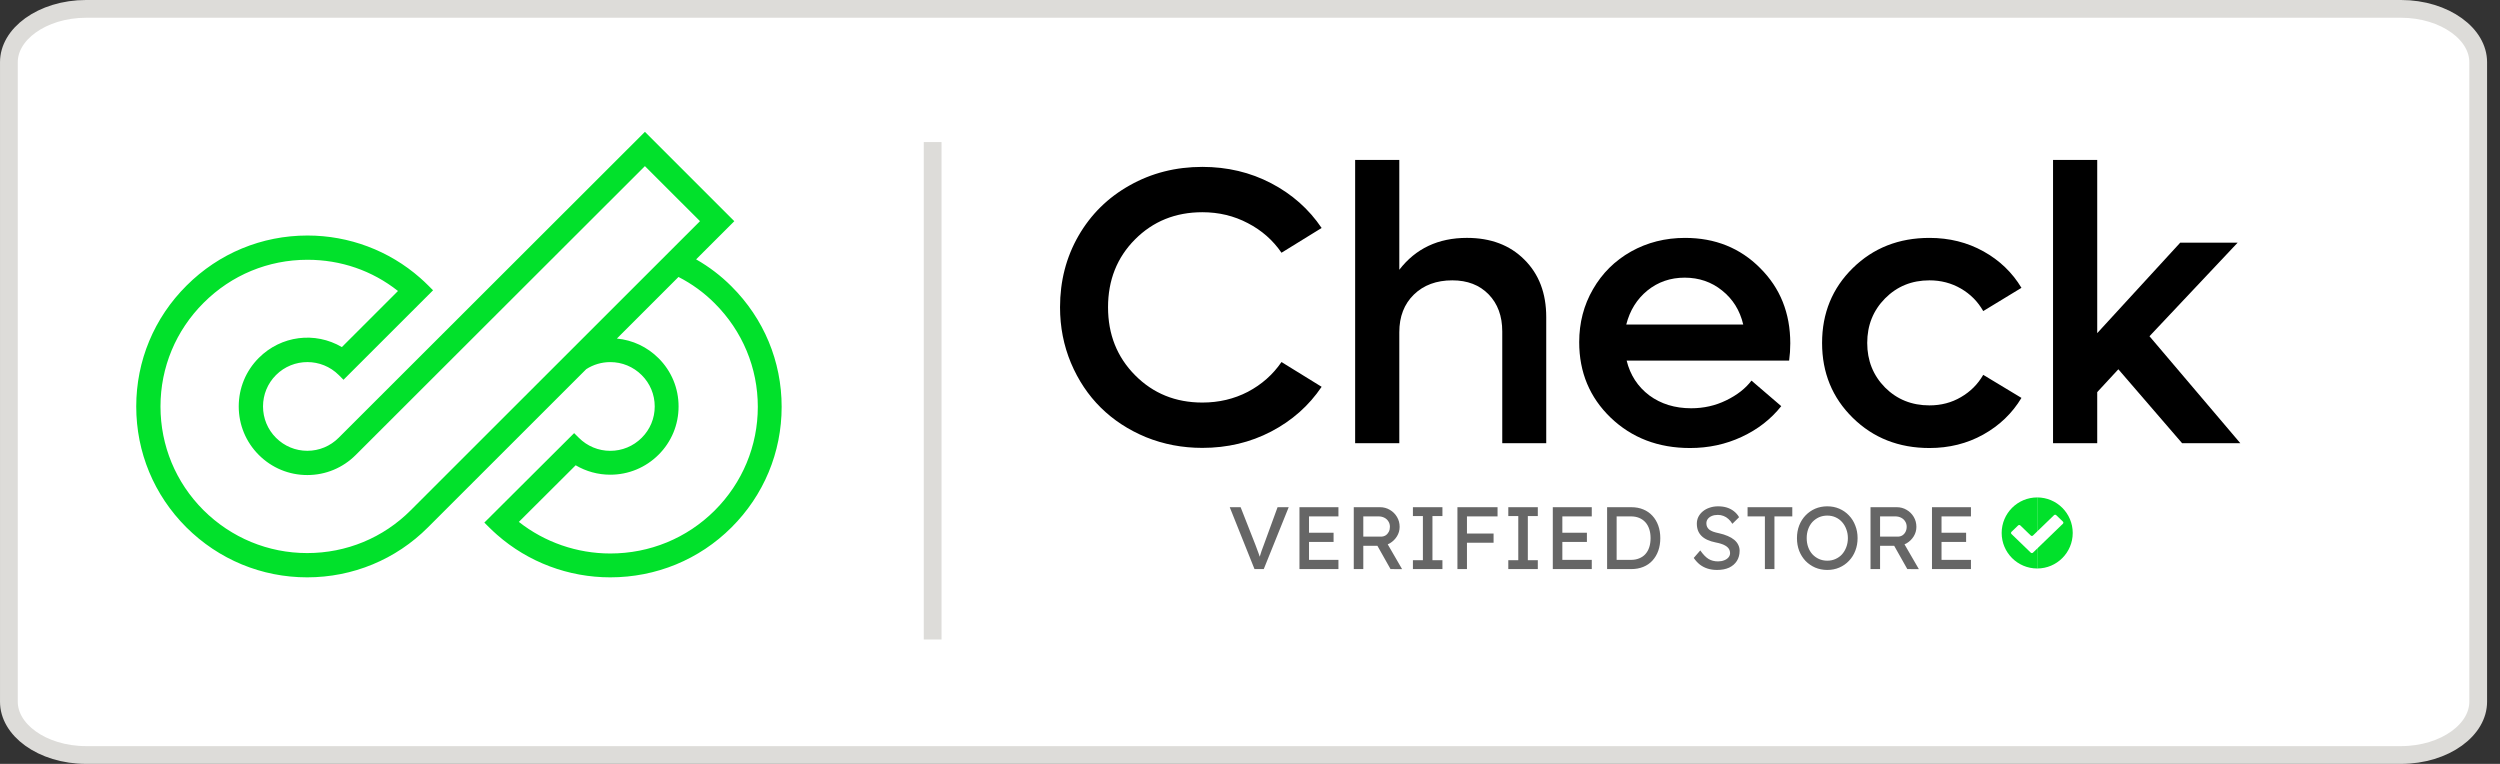
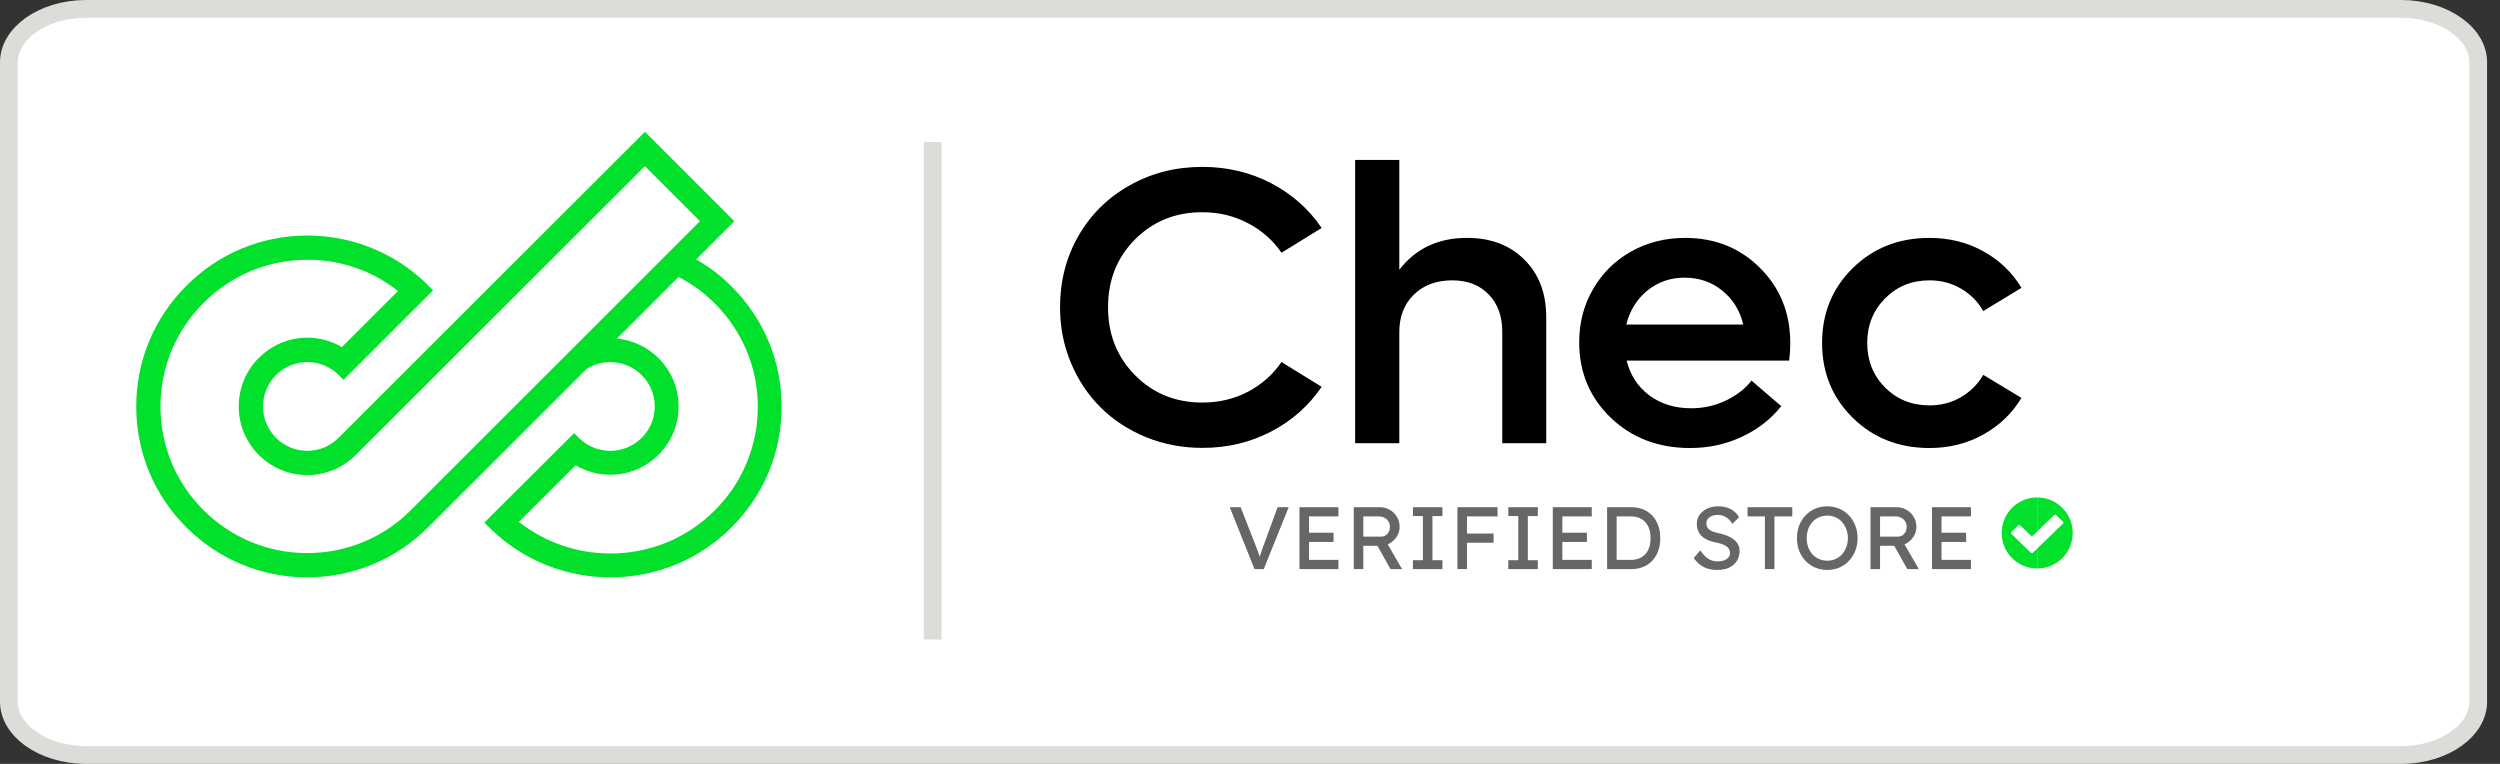
<svg xmlns="http://www.w3.org/2000/svg" width="144" height="44" viewBox="0 0 144 44" fill="none">
  <rect x="0" y="0" width="144" height="44" fill="#333333" stroke="none" />
  <g clip-path="url(#clip0_11325_35666)">
    <path d="M4.964 0.511H138.292C139.567 0.511 140.701 0.885 141.502 1.464C142.305 2.043 142.744 2.798 142.744 3.581V40.419C142.744 41.202 142.305 41.957 141.502 42.536C140.701 43.115 139.567 43.488 138.292 43.488H4.964C3.689 43.488 2.555 43.115 1.753 42.536C0.951 41.957 0.512 41.202 0.512 40.419V3.581C0.512 2.798 0.951 2.043 1.753 1.464C2.555 0.885 3.689 0.511 4.964 0.511Z" fill="white" stroke="#DDDCD9" stroke-width="1.023" />
    <path d="M53.209 8.183H54.232V36.835H53.209V8.183Z" fill="#DDDCD9" />
    <path d="M72.259 32.779L70.833 29.215H71.46L72.31 31.378C72.35 31.484 72.386 31.579 72.416 31.663C72.451 31.748 72.479 31.826 72.503 31.898C72.527 31.966 72.549 32.03 72.569 32.091C72.59 32.152 72.61 32.213 72.63 32.274L72.498 32.279C72.522 32.198 72.547 32.113 72.574 32.025C72.602 31.937 72.632 31.84 72.666 31.735C72.703 31.63 72.748 31.511 72.798 31.378L73.588 29.215H74.229L72.793 32.779H72.259ZM74.849 32.779V29.215H77.094V29.744H75.399V32.249H77.094V32.779H74.849ZM75.099 31.215V30.686H76.814V31.215H75.099ZM77.977 32.779V29.215H79.494C79.697 29.215 79.884 29.266 80.054 29.367C80.227 29.466 80.364 29.602 80.466 29.775C80.568 29.944 80.619 30.136 80.619 30.35C80.619 30.544 80.568 30.723 80.466 30.89C80.364 31.056 80.228 31.19 80.059 31.292C79.889 31.39 79.701 31.439 79.494 31.439H78.526V32.779H77.977ZM80.094 32.779L79.188 31.17L79.753 31.042L80.761 32.783L80.094 32.779ZM78.526 30.91H79.544C79.643 30.91 79.731 30.886 79.809 30.839C79.887 30.788 79.948 30.72 79.993 30.635C80.037 30.547 80.059 30.45 80.059 30.345C80.059 30.226 80.03 30.123 79.972 30.034C79.918 29.943 79.84 29.871 79.738 29.82C79.64 29.77 79.528 29.744 79.402 29.744H78.526V30.91ZM81.384 32.779V32.269H81.959V29.724H81.384V29.215H83.084V29.724H82.509V32.269H83.084V32.779H81.384ZM83.948 32.779V29.215H84.497V32.779H83.948ZM84.192 31.261V30.732H86.03V31.261H84.192ZM84.192 29.744V29.215H86.259V29.744H84.192ZM86.878 32.779V32.269H87.453V29.724H86.878V29.215H88.578V29.724H88.003V32.269H88.578V32.779H86.878ZM89.441 32.779V29.215H91.686V29.744H89.991V32.249H91.686V32.779H89.441ZM89.691 31.215V30.686H91.406V31.215H89.691ZM92.569 32.779V29.215H93.963C94.218 29.215 94.447 29.257 94.651 29.342C94.858 29.427 95.034 29.549 95.18 29.709C95.326 29.868 95.438 30.056 95.516 30.274C95.594 30.491 95.633 30.732 95.633 30.997C95.633 31.261 95.594 31.504 95.516 31.725C95.438 31.942 95.326 32.13 95.18 32.29C95.038 32.446 94.863 32.566 94.656 32.651C94.449 32.736 94.218 32.779 93.963 32.779H92.569ZM93.118 32.305L93.103 32.249H93.938C94.118 32.249 94.278 32.22 94.416 32.162C94.559 32.105 94.678 32.023 94.773 31.918C94.871 31.809 94.946 31.677 94.997 31.521C95.048 31.365 95.073 31.19 95.073 30.997C95.073 30.803 95.048 30.63 94.997 30.477C94.946 30.321 94.871 30.189 94.773 30.08C94.674 29.972 94.556 29.888 94.416 29.831C94.278 29.773 94.118 29.744 93.938 29.744H93.088L93.118 29.698V32.305ZM98.903 32.829C98.71 32.829 98.53 32.804 98.364 32.753C98.201 32.702 98.052 32.626 97.916 32.524C97.783 32.419 97.665 32.29 97.559 32.137L97.936 31.704C98.102 31.942 98.262 32.106 98.415 32.198C98.567 32.29 98.749 32.336 98.959 32.336C99.088 32.336 99.206 32.315 99.311 32.274C99.416 32.234 99.499 32.178 99.56 32.106C99.621 32.035 99.652 31.954 99.652 31.862C99.652 31.801 99.642 31.743 99.621 31.689C99.601 31.635 99.569 31.585 99.525 31.541C99.484 31.497 99.43 31.456 99.362 31.419C99.297 31.382 99.221 31.349 99.132 31.322C99.044 31.292 98.942 31.266 98.827 31.246C98.644 31.209 98.484 31.16 98.349 31.098C98.213 31.037 98.099 30.961 98.007 30.869C97.916 30.778 97.848 30.674 97.804 30.559C97.76 30.44 97.738 30.308 97.738 30.162C97.738 30.019 97.768 29.887 97.829 29.765C97.894 29.642 97.98 29.537 98.089 29.449C98.201 29.357 98.332 29.288 98.481 29.24C98.63 29.189 98.791 29.164 98.965 29.164C99.148 29.164 99.316 29.188 99.469 29.235C99.621 29.283 99.757 29.354 99.876 29.449C99.995 29.541 100.093 29.654 100.171 29.79L99.784 30.172C99.716 30.06 99.64 29.966 99.555 29.892C99.47 29.814 99.377 29.756 99.275 29.719C99.173 29.678 99.065 29.658 98.949 29.658C98.817 29.658 98.701 29.678 98.603 29.719C98.505 29.759 98.427 29.817 98.369 29.892C98.314 29.963 98.287 30.048 98.287 30.146C98.287 30.218 98.301 30.284 98.328 30.345C98.355 30.403 98.396 30.455 98.45 30.503C98.508 30.547 98.584 30.588 98.679 30.625C98.775 30.659 98.888 30.689 99.021 30.716C99.207 30.757 99.374 30.81 99.519 30.874C99.665 30.936 99.789 31.008 99.891 31.093C99.993 31.178 100.069 31.273 100.12 31.378C100.174 31.484 100.202 31.597 100.202 31.72C100.202 31.947 100.149 32.144 100.044 32.31C99.939 32.476 99.789 32.605 99.596 32.697C99.402 32.785 99.172 32.829 98.903 32.829ZM101.658 32.779V29.744H100.66V29.215H103.236V29.744H102.208V32.779H101.658ZM105.252 32.829C105 32.829 104.768 32.783 104.554 32.692C104.344 32.6 104.159 32.473 103.999 32.31C103.843 32.144 103.721 31.95 103.633 31.73C103.548 31.506 103.505 31.261 103.505 30.997C103.505 30.732 103.548 30.489 103.633 30.268C103.721 30.044 103.843 29.851 103.999 29.688C104.159 29.522 104.344 29.393 104.554 29.301C104.768 29.21 105 29.164 105.252 29.164C105.502 29.164 105.734 29.21 105.944 29.301C106.157 29.393 106.343 29.522 106.499 29.688C106.659 29.854 106.781 30.05 106.865 30.274C106.953 30.494 106.997 30.735 106.997 30.997C106.997 31.258 106.953 31.5 106.865 31.725C106.781 31.945 106.659 32.139 106.499 32.305C106.343 32.471 106.157 32.6 105.944 32.692C105.734 32.783 105.502 32.829 105.252 32.829ZM105.252 32.295C105.425 32.295 105.582 32.263 105.725 32.198C105.871 32.133 105.997 32.044 106.102 31.928C106.206 31.809 106.288 31.672 106.346 31.516C106.407 31.356 106.438 31.183 106.438 30.997C106.438 30.81 106.407 30.639 106.346 30.482C106.288 30.323 106.206 30.185 106.102 30.07C105.997 29.951 105.871 29.86 105.725 29.795C105.582 29.731 105.425 29.698 105.252 29.698C105.079 29.698 104.919 29.731 104.773 29.795C104.631 29.86 104.505 29.95 104.396 30.065C104.291 30.18 104.209 30.318 104.152 30.477C104.094 30.633 104.066 30.806 104.066 30.997C104.066 31.183 104.094 31.356 104.152 31.516C104.209 31.675 104.291 31.813 104.396 31.928C104.505 32.044 104.631 32.133 104.773 32.198C104.919 32.263 105.079 32.295 105.252 32.295ZM107.742 32.779V29.215H109.259C109.464 29.215 109.65 29.266 109.82 29.367C109.993 29.466 110.13 29.602 110.232 29.775C110.333 29.944 110.384 30.136 110.384 30.35C110.384 30.544 110.333 30.723 110.232 30.89C110.13 31.056 109.995 31.19 109.825 31.292C109.655 31.39 109.467 31.439 109.259 31.439H108.292V32.779H107.742ZM109.861 32.779L108.954 31.17L109.519 31.042L110.527 32.783L109.861 32.779ZM108.292 30.91H109.31C109.408 30.91 109.497 30.886 109.575 30.839C109.653 30.788 109.714 30.72 109.758 30.635C109.802 30.547 109.825 30.45 109.825 30.345C109.825 30.226 109.796 30.123 109.738 30.034C109.684 29.943 109.606 29.871 109.503 29.82C109.405 29.77 109.294 29.744 109.168 29.744H108.292V30.91ZM111.282 32.779V29.215H113.527V29.744H111.832V32.249H113.527V32.779H111.282ZM111.532 31.215V30.686H113.248V31.215H111.532Z" fill="#666666" />
    <path d="M117.343 28.652V32.745C116.212 32.745 115.296 31.829 115.296 30.699C115.296 29.568 116.212 28.652 117.343 28.652Z" fill="#01E12B" />
    <path d="M117.343 32.745C118.472 32.745 119.389 31.829 119.389 30.699C119.389 29.568 118.472 28.652 117.343 28.652V32.745Z" fill="#01E12B" />
    <path fill-rule="evenodd" clip-rule="evenodd" d="M116.972 30.845C117.008 30.879 117.065 30.879 117.1 30.845L118.312 29.674C118.348 29.64 118.405 29.64 118.44 29.674L118.824 30.044C118.859 30.078 118.859 30.133 118.824 30.167L117.1 31.832C117.065 31.866 117.008 31.866 116.972 31.832L115.861 30.759C115.826 30.725 115.826 30.669 115.861 30.635L116.244 30.265C116.279 30.231 116.336 30.231 116.371 30.265L116.972 30.845Z" fill="white" />
    <path d="M42.132 16.493C41.526 15.886 40.842 15.364 40.096 14.939L42.296 12.741L37.147 7.594L19.505 25.217C19.022 25.7 18.381 25.966 17.701 25.966C17.021 25.966 16.38 25.7 15.897 25.217C15.415 24.736 15.15 24.093 15.15 23.41C15.15 22.727 15.415 22.085 15.897 21.603C16.894 20.607 18.516 20.607 19.514 21.603L19.786 21.875L24.944 16.721L24.672 16.449C24.519 16.296 24.359 16.145 24.195 16.002C22.406 14.431 20.103 13.566 17.71 13.566C15.08 13.566 12.608 14.59 10.748 16.448C8.877 18.308 7.847 20.783 7.847 23.414C7.847 26.046 8.871 28.514 10.732 30.373C12.6 32.232 15.072 33.255 17.692 33.255C20.312 33.255 22.803 32.231 24.654 30.372L33.769 21.262C34.181 20.997 34.659 20.857 35.152 20.857C35.834 20.857 36.477 21.123 36.962 21.606C37.446 22.087 37.712 22.729 37.712 23.412C37.712 24.096 37.446 24.737 36.962 25.218C36.477 25.702 35.834 25.968 35.152 25.968C34.47 25.968 33.827 25.702 33.342 25.218L33.07 24.948L27.898 30.101L28.172 30.374C28.319 30.52 28.474 30.665 28.631 30.803C30.429 32.384 32.745 33.255 35.151 33.255C37.793 33.255 40.272 32.235 42.131 30.382C43.996 28.523 45.023 26.056 45.023 23.433C45.023 20.811 43.997 18.352 42.132 16.493ZM17.692 31.857C15.444 31.857 13.322 30.978 11.717 29.383C10.123 27.788 9.244 25.668 9.244 23.414C9.244 21.16 10.128 19.035 11.735 17.436C13.331 15.841 15.452 14.963 17.708 14.963C19.635 14.963 21.433 15.584 22.924 16.761L19.692 19.991C18.139 19.084 16.193 19.33 14.908 20.614C14.162 21.36 13.751 22.353 13.751 23.41C13.751 24.466 14.162 25.459 14.908 26.205C15.655 26.952 16.647 27.363 17.7 27.363C18.754 27.363 19.745 26.952 20.492 26.205L37.147 9.569L40.319 12.74L23.665 29.385C22.078 30.979 19.956 31.857 17.692 31.857ZM39.086 23.412C39.086 22.361 38.676 21.374 37.932 20.633C37.279 19.981 36.437 19.587 35.532 19.501L39.081 15.953C39.851 16.346 40.551 16.855 41.162 17.467C42.766 19.066 43.65 21.185 43.65 23.433C43.65 25.682 42.766 27.81 41.162 29.409C39.561 31.003 37.427 31.881 35.152 31.881C33.239 31.881 31.378 31.236 29.886 30.061L33.158 26.8C33.761 27.155 34.447 27.343 35.151 27.343C36.2 27.343 37.187 26.935 37.932 26.193C38.676 25.452 39.086 24.464 39.086 23.412Z" fill="#01E12B" />
    <path d="M111.136 25.806C109.373 25.806 107.902 25.227 106.722 24.069C105.542 22.911 104.952 21.473 104.952 19.755C104.952 18.036 105.542 16.598 106.722 15.44C107.902 14.282 109.373 13.703 111.136 13.703C112.279 13.703 113.316 13.961 114.245 14.477C115.174 14.994 115.905 15.694 116.436 16.579L114.234 17.918C113.924 17.372 113.497 16.941 112.95 16.623C112.405 16.306 111.799 16.148 111.136 16.148C110.119 16.148 109.267 16.495 108.58 17.188C107.895 17.881 107.552 18.736 107.552 19.755C107.552 20.773 107.895 21.628 108.58 22.322C109.267 23.007 110.119 23.35 111.136 23.35C111.807 23.35 112.412 23.192 112.95 22.875C113.497 22.558 113.924 22.13 114.234 21.591L116.436 22.919C115.905 23.804 115.171 24.509 114.234 25.032C113.304 25.549 112.272 25.806 111.136 25.806Z" fill="black" />
-     <path d="M125.69 25.529L122.017 21.27L120.8 22.586V25.529H118.255V9.211H120.8V19.189L125.58 13.979H128.887L123.81 19.367L129.043 25.529H125.69Z" fill="black" />
    <path d="M97.036 15.993C96.217 15.993 95.502 16.24 94.89 16.734C94.285 17.228 93.879 17.881 93.673 18.692H100.41C100.219 17.881 99.813 17.228 99.194 16.734C98.582 16.24 97.862 15.993 97.036 15.993ZM103.12 19.776C103.12 20.116 103.098 20.448 103.054 20.772H93.695C93.901 21.606 94.336 22.273 95 22.775C95.671 23.269 96.475 23.516 97.412 23.516C98.135 23.516 98.806 23.365 99.425 23.062C100.052 22.759 100.539 22.38 100.885 21.923L102.6 23.394C102.003 24.146 101.243 24.736 100.321 25.164C99.406 25.592 98.414 25.806 97.345 25.806C95.516 25.806 93.993 25.223 92.776 24.058C91.566 22.893 90.962 21.444 90.962 19.71C90.962 18.589 91.227 17.572 91.758 16.657C92.289 15.735 93.019 15.012 93.949 14.488C94.885 13.965 95.921 13.703 97.058 13.703C98.791 13.703 100.232 14.282 101.383 15.44C102.541 16.591 103.12 18.035 103.12 19.776Z" fill="black" />
    <path d="M84.494 13.702C85.866 13.702 86.969 14.119 87.802 14.953C88.643 15.786 89.063 16.889 89.063 18.261V25.529H86.53V19.09C86.53 18.205 86.268 17.494 85.745 16.955C85.221 16.417 84.524 16.148 83.654 16.148C82.739 16.148 82.002 16.421 81.441 16.966C80.881 17.512 80.6 18.234 80.6 19.134V25.529H78.056V9.211H80.6V15.539C81.544 14.315 82.842 13.702 84.494 13.702Z" fill="black" />
    <path d="M69.255 25.798C68.105 25.798 67.021 25.592 66.003 25.179C64.992 24.759 64.126 24.191 63.403 23.476C62.68 22.76 62.108 21.904 61.688 20.909C61.268 19.905 61.058 18.836 61.058 17.7C61.058 16.188 61.412 14.816 62.12 13.585C62.835 12.345 63.82 11.376 65.073 10.675C66.327 9.967 67.722 9.613 69.255 9.613C70.694 9.613 72.014 9.926 73.216 10.553C74.418 11.181 75.388 12.039 76.126 13.131L73.814 14.558C73.32 13.835 72.674 13.267 71.877 12.854C71.081 12.434 70.207 12.224 69.255 12.224C67.706 12.224 66.412 12.748 65.372 13.795C64.339 14.835 63.823 16.137 63.823 17.7C63.823 19.263 64.343 20.569 65.383 21.616C66.423 22.664 67.714 23.187 69.255 23.187C70.207 23.187 71.081 22.981 71.877 22.568C72.674 22.148 73.319 21.576 73.814 20.853L76.126 22.28C75.388 23.372 74.418 24.231 73.216 24.858C72.014 25.485 70.693 25.798 69.255 25.798Z" fill="black" />
  </g>
  <defs>
    <clipPath id="clip0_11325_35666">
      <rect width="143.256" height="44" fill="white" />
    </clipPath>
  </defs>
</svg>